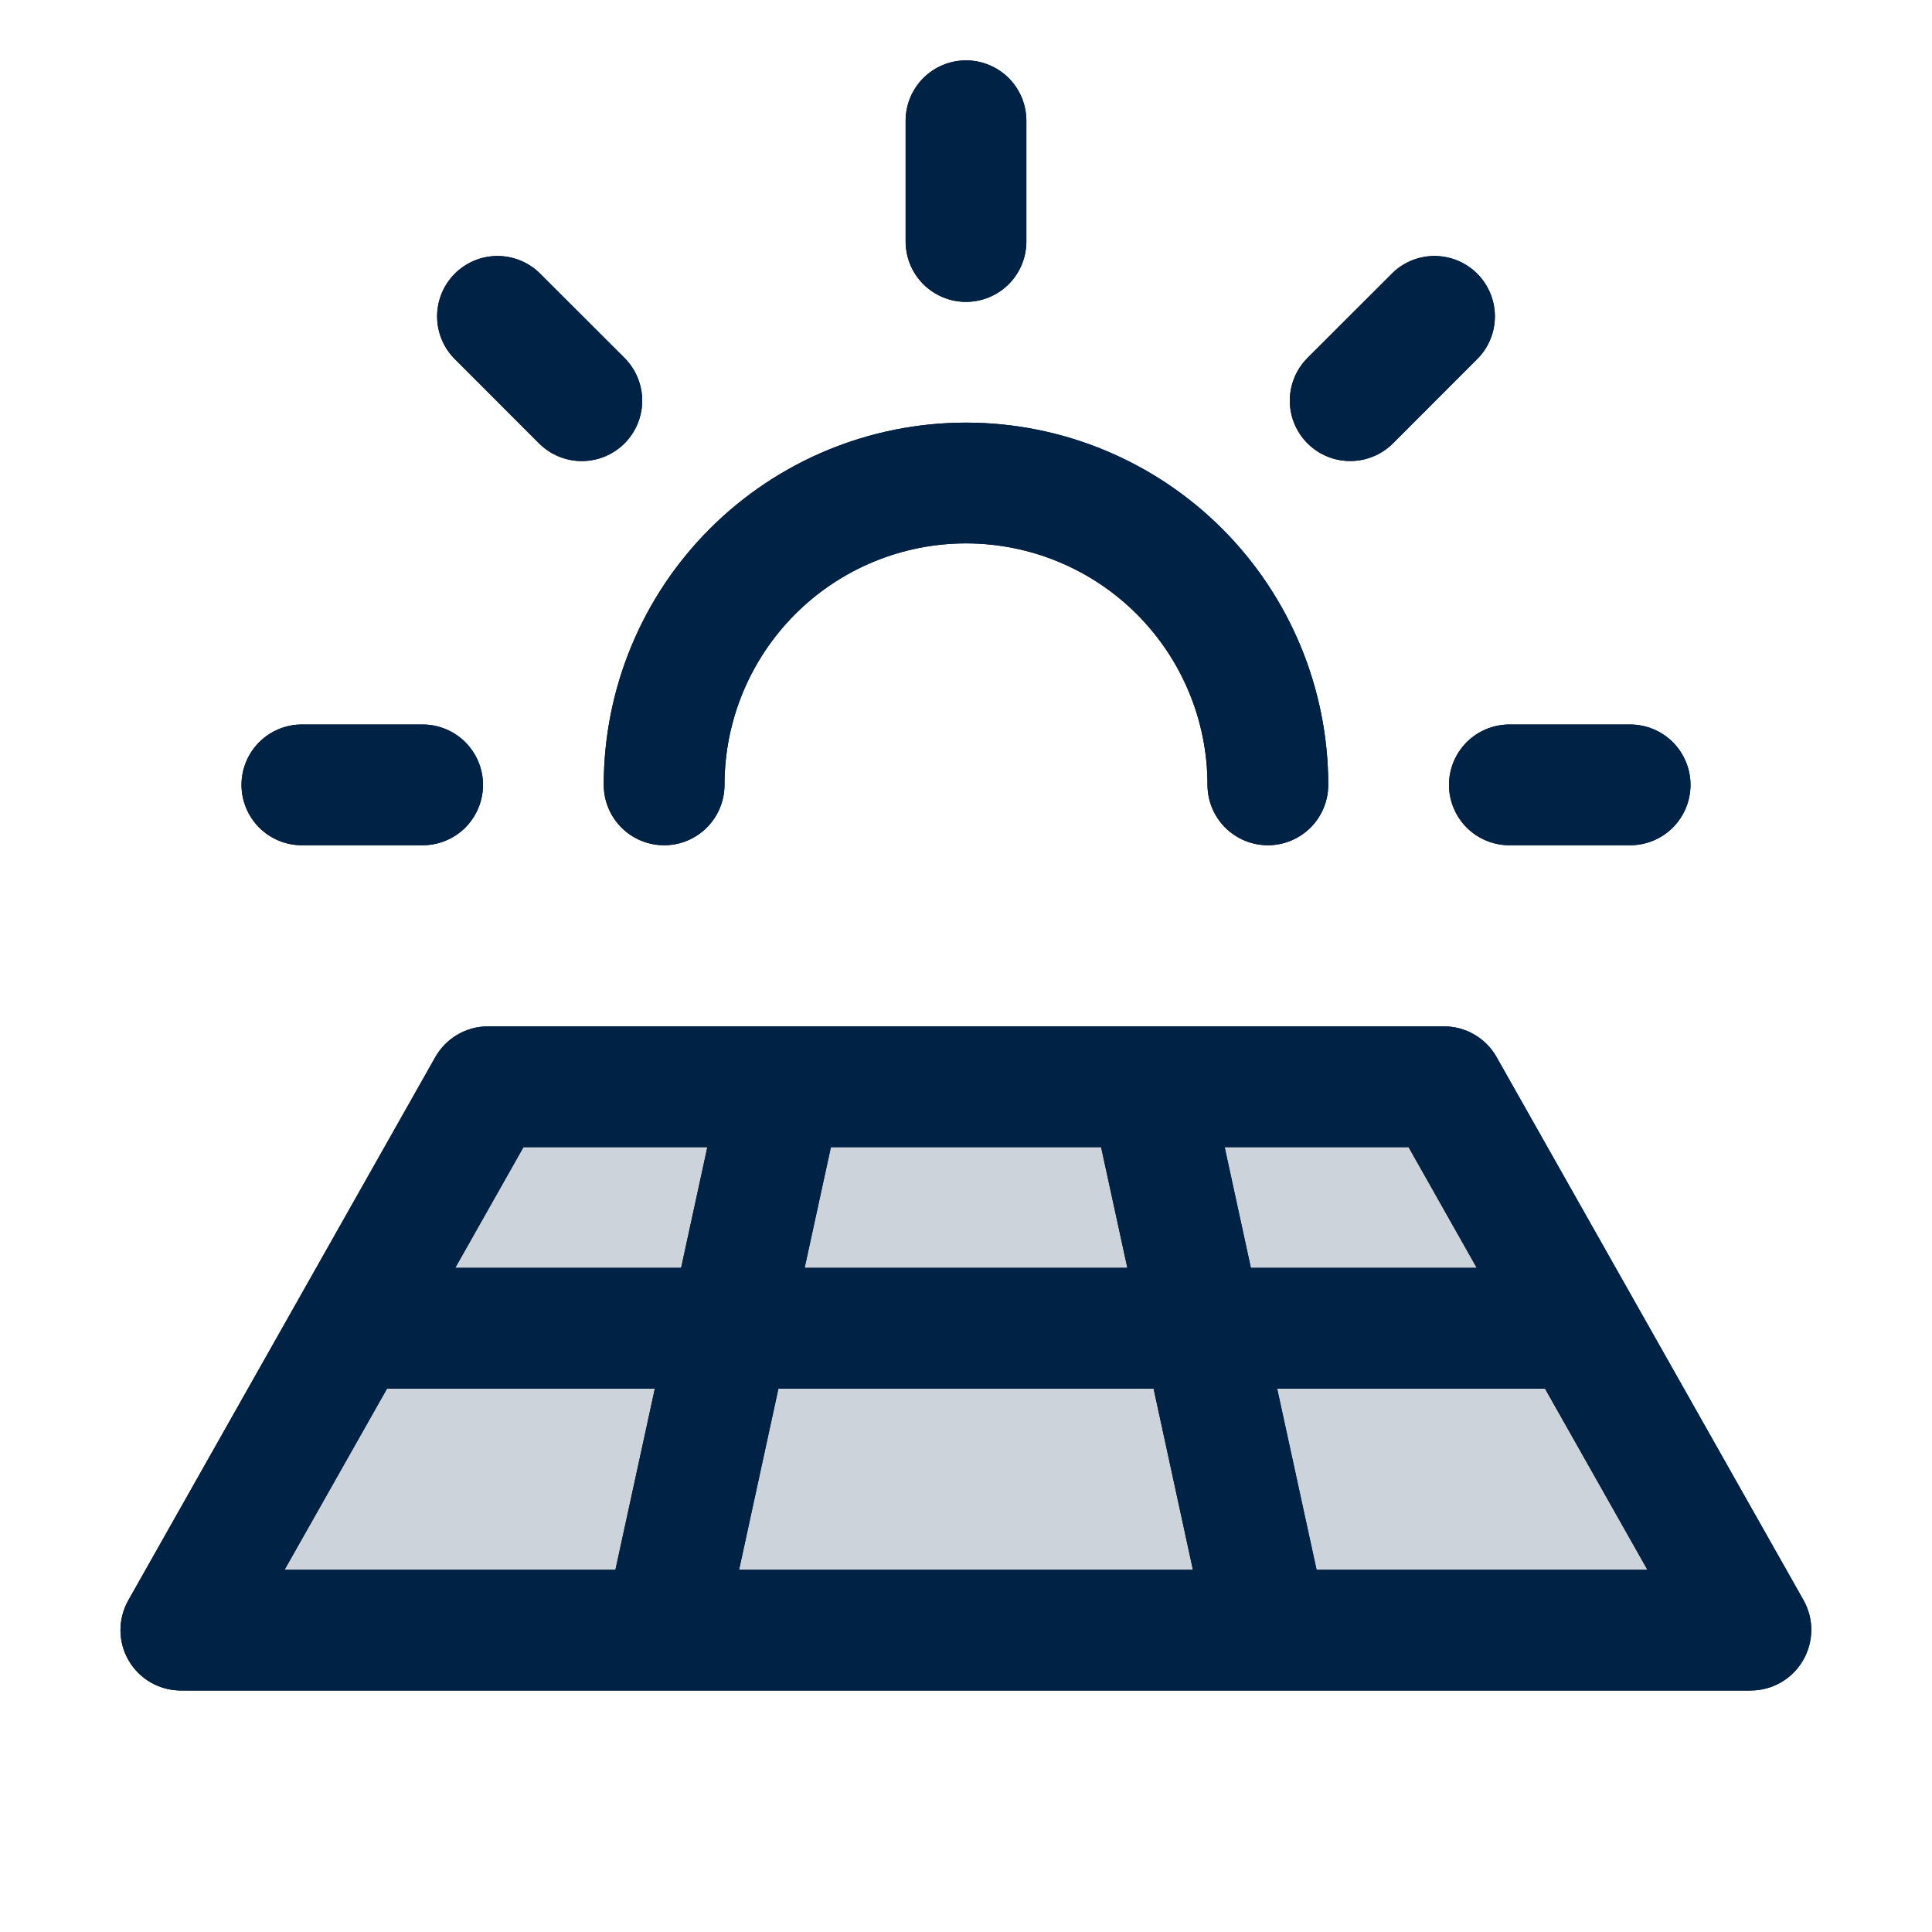
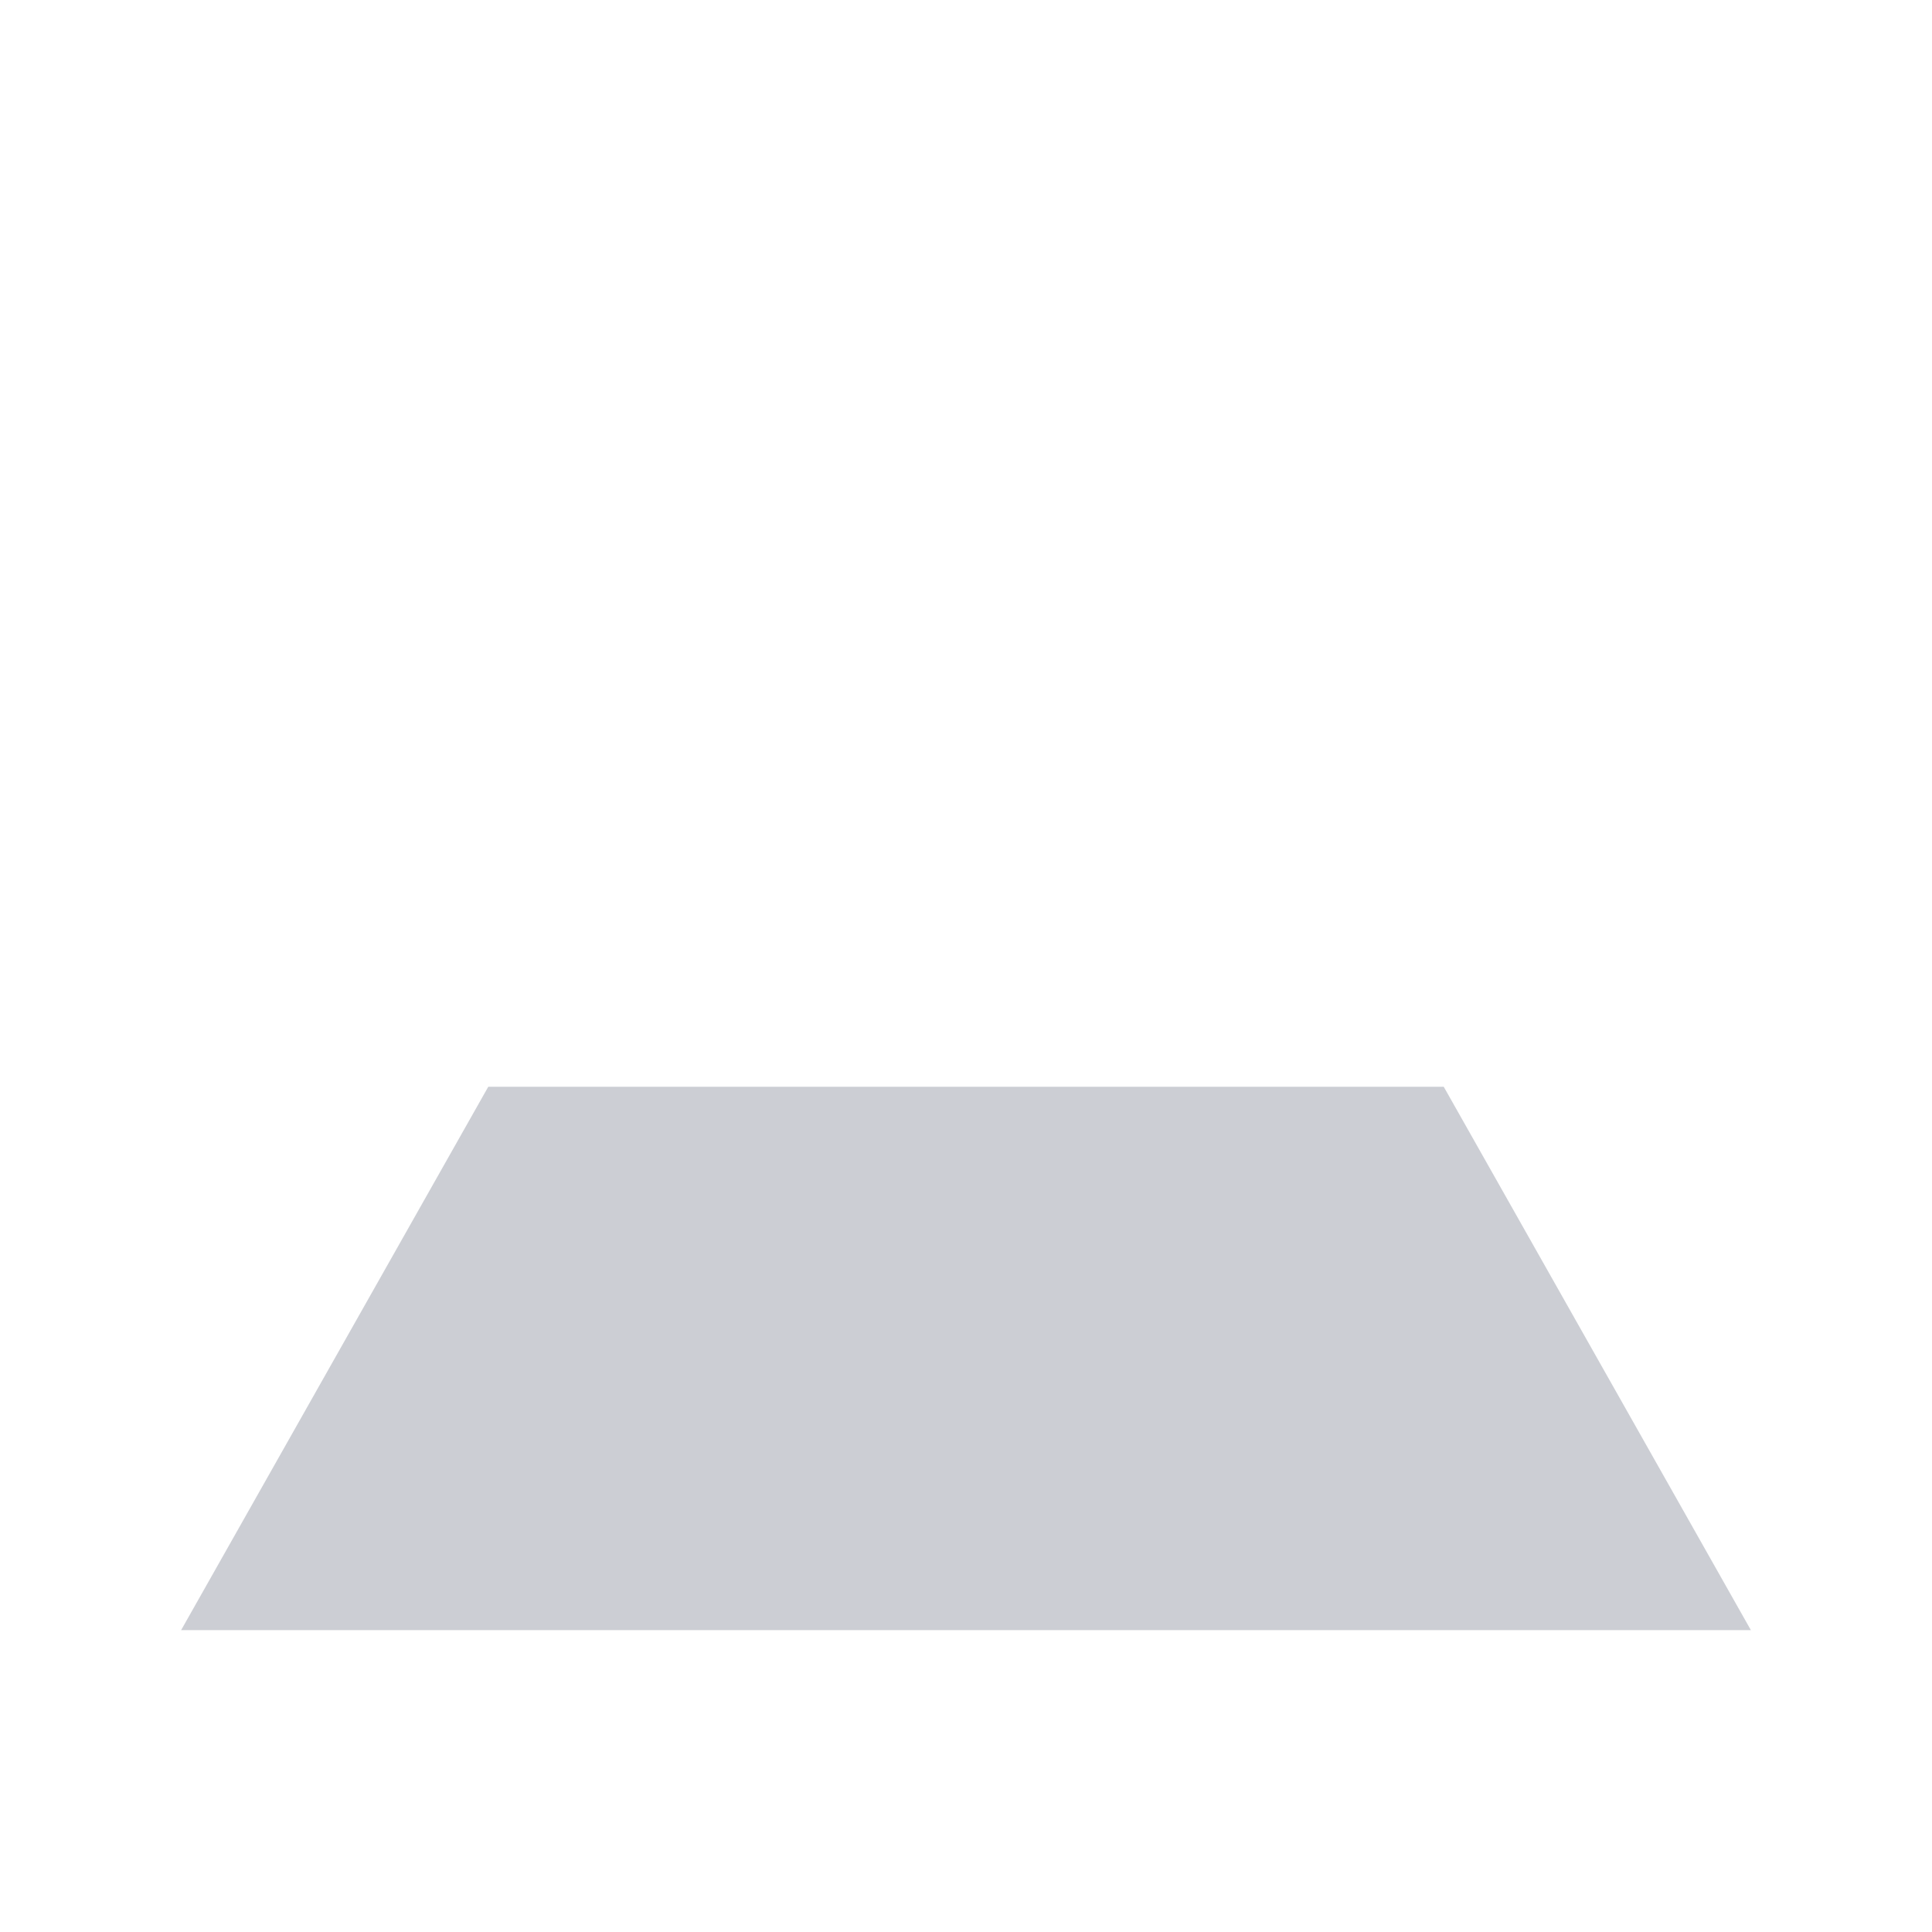
<svg xmlns="http://www.w3.org/2000/svg" width="40" height="40" viewBox="0 0 40 40" fill="none">
  <g opacity="0.2">
    <path d="M36.25 33.75H3.75L10.109 22.5H29.891L36.25 33.75Z" fill="#020B27" />
-     <path d="M36.25 33.75H3.75L10.109 22.5H29.891L36.25 33.75Z" fill="#002244" />
  </g>
-   <path d="M5 16.25C5 15.918 5.132 15.601 5.366 15.366C5.601 15.132 5.918 15 6.25 15H8.75C9.082 15 9.399 15.132 9.634 15.366C9.868 15.601 10 15.918 10 16.25C10 16.581 9.868 16.899 9.634 17.134C9.399 17.368 9.082 17.5 8.75 17.5H6.25C5.918 17.5 5.601 17.368 5.366 17.134C5.132 16.899 5 16.581 5 16.25ZM11.161 9.18C11.396 9.414 11.714 9.546 12.045 9.546C12.377 9.546 12.695 9.414 12.93 9.18C13.164 8.945 13.296 8.627 13.296 8.295C13.296 7.964 13.164 7.645 12.93 7.411L11.161 5.644C10.925 5.419 10.61 5.296 10.284 5.3C9.958 5.304 9.647 5.436 9.416 5.666C9.186 5.897 9.054 6.208 9.05 6.534C9.046 6.86 9.169 7.175 9.394 7.411L11.161 9.18ZM20 6.25C20.331 6.25 20.649 6.118 20.884 5.884C21.118 5.649 21.25 5.332 21.25 5V2.5C21.25 2.168 21.118 1.851 20.884 1.616C20.649 1.382 20.331 1.25 20 1.25C19.669 1.25 19.351 1.382 19.116 1.616C18.882 1.851 18.75 2.168 18.75 2.5V5C18.75 5.332 18.882 5.649 19.116 5.884C19.351 6.118 19.669 6.25 20 6.25ZM27.955 9.545C28.119 9.545 28.282 9.513 28.433 9.45C28.585 9.388 28.723 9.296 28.839 9.18L30.606 7.411C30.831 7.175 30.954 6.86 30.95 6.534C30.946 6.208 30.814 5.897 30.584 5.666C30.353 5.436 30.042 5.304 29.716 5.3C29.39 5.296 29.075 5.419 28.839 5.644L27.07 7.411C26.895 7.586 26.776 7.809 26.728 8.051C26.68 8.294 26.704 8.545 26.799 8.774C26.894 9.002 27.054 9.198 27.26 9.335C27.465 9.472 27.707 9.546 27.955 9.545ZM30 16.25C30 16.581 30.132 16.899 30.366 17.134C30.601 17.368 30.919 17.5 31.25 17.5H33.75C34.081 17.5 34.4 17.368 34.634 17.134C34.868 16.899 35 16.581 35 16.25C35 15.918 34.868 15.601 34.634 15.366C34.4 15.132 34.081 15 33.75 15H31.25C30.919 15 30.601 15.132 30.366 15.366C30.132 15.601 30 15.918 30 16.25ZM13.75 17.5C14.082 17.5 14.399 17.368 14.634 17.134C14.868 16.899 15 16.581 15 16.25C15 14.924 15.527 13.652 16.465 12.714C17.402 11.777 18.674 11.25 20 11.25C21.326 11.25 22.598 11.777 23.535 12.714C24.473 13.652 25 14.924 25 16.25C25 16.581 25.132 16.899 25.366 17.134C25.601 17.368 25.919 17.5 26.25 17.5C26.581 17.5 26.899 17.368 27.134 17.134C27.368 16.899 27.5 16.581 27.5 16.25C27.5 14.261 26.71 12.353 25.303 10.947C23.897 9.54 21.989 8.75 20 8.75C18.011 8.75 16.103 9.54 14.697 10.947C13.29 12.353 12.5 14.261 12.5 16.25C12.5 16.581 12.632 16.899 12.866 17.134C13.101 17.368 13.418 17.5 13.75 17.5ZM37.33 34.375C37.22 34.565 37.063 34.722 36.873 34.832C36.684 34.941 36.469 34.999 36.25 35H3.75C3.531 35.001 3.316 34.944 3.125 34.836C2.935 34.728 2.777 34.571 2.666 34.382C2.555 34.193 2.496 33.979 2.494 33.76C2.493 33.541 2.548 33.325 2.656 33.134L9.014 21.884C9.124 21.691 9.283 21.53 9.475 21.419C9.667 21.307 9.886 21.249 10.108 21.25H29.891C30.113 21.249 30.331 21.307 30.524 21.419C30.716 21.53 30.875 21.691 30.984 21.884L37.342 33.134C37.448 33.324 37.503 33.539 37.501 33.756C37.498 33.974 37.44 34.187 37.33 34.375ZM29.163 23.75H25.355L25.898 26.25H30.575L29.163 23.75ZM23.341 26.25L22.797 23.75H17.203L16.659 26.25H23.341ZM16.116 28.75L15.302 32.5H24.698L23.884 28.75H16.116ZM9.425 26.25H14.102L14.645 23.75H10.838L9.425 26.25ZM5.892 32.5H12.742L13.558 28.75H8.013L5.892 32.5ZM34.108 32.5L31.988 28.75H26.442L27.258 32.5H34.108Z" fill="#020B27" />
-   <path d="M5 16.25C5 15.918 5.132 15.601 5.366 15.366C5.601 15.132 5.918 15 6.25 15H8.75C9.082 15 9.399 15.132 9.634 15.366C9.868 15.601 10 15.918 10 16.25C10 16.581 9.868 16.899 9.634 17.134C9.399 17.368 9.082 17.5 8.75 17.5H6.25C5.918 17.5 5.601 17.368 5.366 17.134C5.132 16.899 5 16.581 5 16.25ZM11.161 9.18C11.396 9.414 11.714 9.546 12.045 9.546C12.377 9.546 12.695 9.414 12.93 9.18C13.164 8.945 13.296 8.627 13.296 8.295C13.296 7.964 13.164 7.645 12.93 7.411L11.161 5.644C10.925 5.419 10.61 5.296 10.284 5.3C9.958 5.304 9.647 5.436 9.416 5.666C9.186 5.897 9.054 6.208 9.05 6.534C9.046 6.86 9.169 7.175 9.394 7.411L11.161 9.18ZM20 6.25C20.331 6.25 20.649 6.118 20.884 5.884C21.118 5.649 21.25 5.332 21.25 5V2.5C21.25 2.168 21.118 1.851 20.884 1.616C20.649 1.382 20.331 1.25 20 1.25C19.669 1.25 19.351 1.382 19.116 1.616C18.882 1.851 18.75 2.168 18.75 2.5V5C18.75 5.332 18.882 5.649 19.116 5.884C19.351 6.118 19.669 6.25 20 6.25ZM27.955 9.545C28.119 9.545 28.282 9.513 28.433 9.45C28.585 9.388 28.723 9.296 28.839 9.18L30.606 7.411C30.831 7.175 30.954 6.86 30.95 6.534C30.946 6.208 30.814 5.897 30.584 5.666C30.353 5.436 30.042 5.304 29.716 5.3C29.39 5.296 29.075 5.419 28.839 5.644L27.07 7.411C26.895 7.586 26.776 7.809 26.728 8.051C26.68 8.294 26.704 8.545 26.799 8.774C26.894 9.002 27.054 9.198 27.26 9.335C27.465 9.472 27.707 9.546 27.955 9.545ZM30 16.25C30 16.581 30.132 16.899 30.366 17.134C30.601 17.368 30.919 17.5 31.25 17.5H33.75C34.081 17.5 34.4 17.368 34.634 17.134C34.868 16.899 35 16.581 35 16.25C35 15.918 34.868 15.601 34.634 15.366C34.4 15.132 34.081 15 33.75 15H31.25C30.919 15 30.601 15.132 30.366 15.366C30.132 15.601 30 15.918 30 16.25ZM13.75 17.5C14.082 17.5 14.399 17.368 14.634 17.134C14.868 16.899 15 16.581 15 16.25C15 14.924 15.527 13.652 16.465 12.714C17.402 11.777 18.674 11.25 20 11.25C21.326 11.25 22.598 11.777 23.535 12.714C24.473 13.652 25 14.924 25 16.25C25 16.581 25.132 16.899 25.366 17.134C25.601 17.368 25.919 17.5 26.25 17.5C26.581 17.5 26.899 17.368 27.134 17.134C27.368 16.899 27.5 16.581 27.5 16.25C27.5 14.261 26.71 12.353 25.303 10.947C23.897 9.54 21.989 8.75 20 8.75C18.011 8.75 16.103 9.54 14.697 10.947C13.29 12.353 12.5 14.261 12.5 16.25C12.5 16.581 12.632 16.899 12.866 17.134C13.101 17.368 13.418 17.5 13.75 17.5ZM37.33 34.375C37.22 34.565 37.063 34.722 36.873 34.832C36.684 34.941 36.469 34.999 36.25 35H3.75C3.531 35.001 3.316 34.944 3.125 34.836C2.935 34.728 2.777 34.571 2.666 34.382C2.555 34.193 2.496 33.979 2.494 33.76C2.493 33.541 2.548 33.325 2.656 33.134L9.014 21.884C9.124 21.691 9.283 21.53 9.475 21.419C9.667 21.307 9.886 21.249 10.108 21.25H29.891C30.113 21.249 30.331 21.307 30.524 21.419C30.716 21.53 30.875 21.691 30.984 21.884L37.342 33.134C37.448 33.324 37.503 33.539 37.501 33.756C37.498 33.974 37.44 34.187 37.33 34.375ZM29.163 23.75H25.355L25.898 26.25H30.575L29.163 23.75ZM23.341 26.25L22.797 23.75H17.203L16.659 26.25H23.341ZM16.116 28.75L15.302 32.5H24.698L23.884 28.75H16.116ZM9.425 26.25H14.102L14.645 23.75H10.838L9.425 26.25ZM5.892 32.5H12.742L13.558 28.75H8.013L5.892 32.5ZM34.108 32.5L31.988 28.75H26.442L27.258 32.5H34.108Z" fill="#002244" />
</svg>